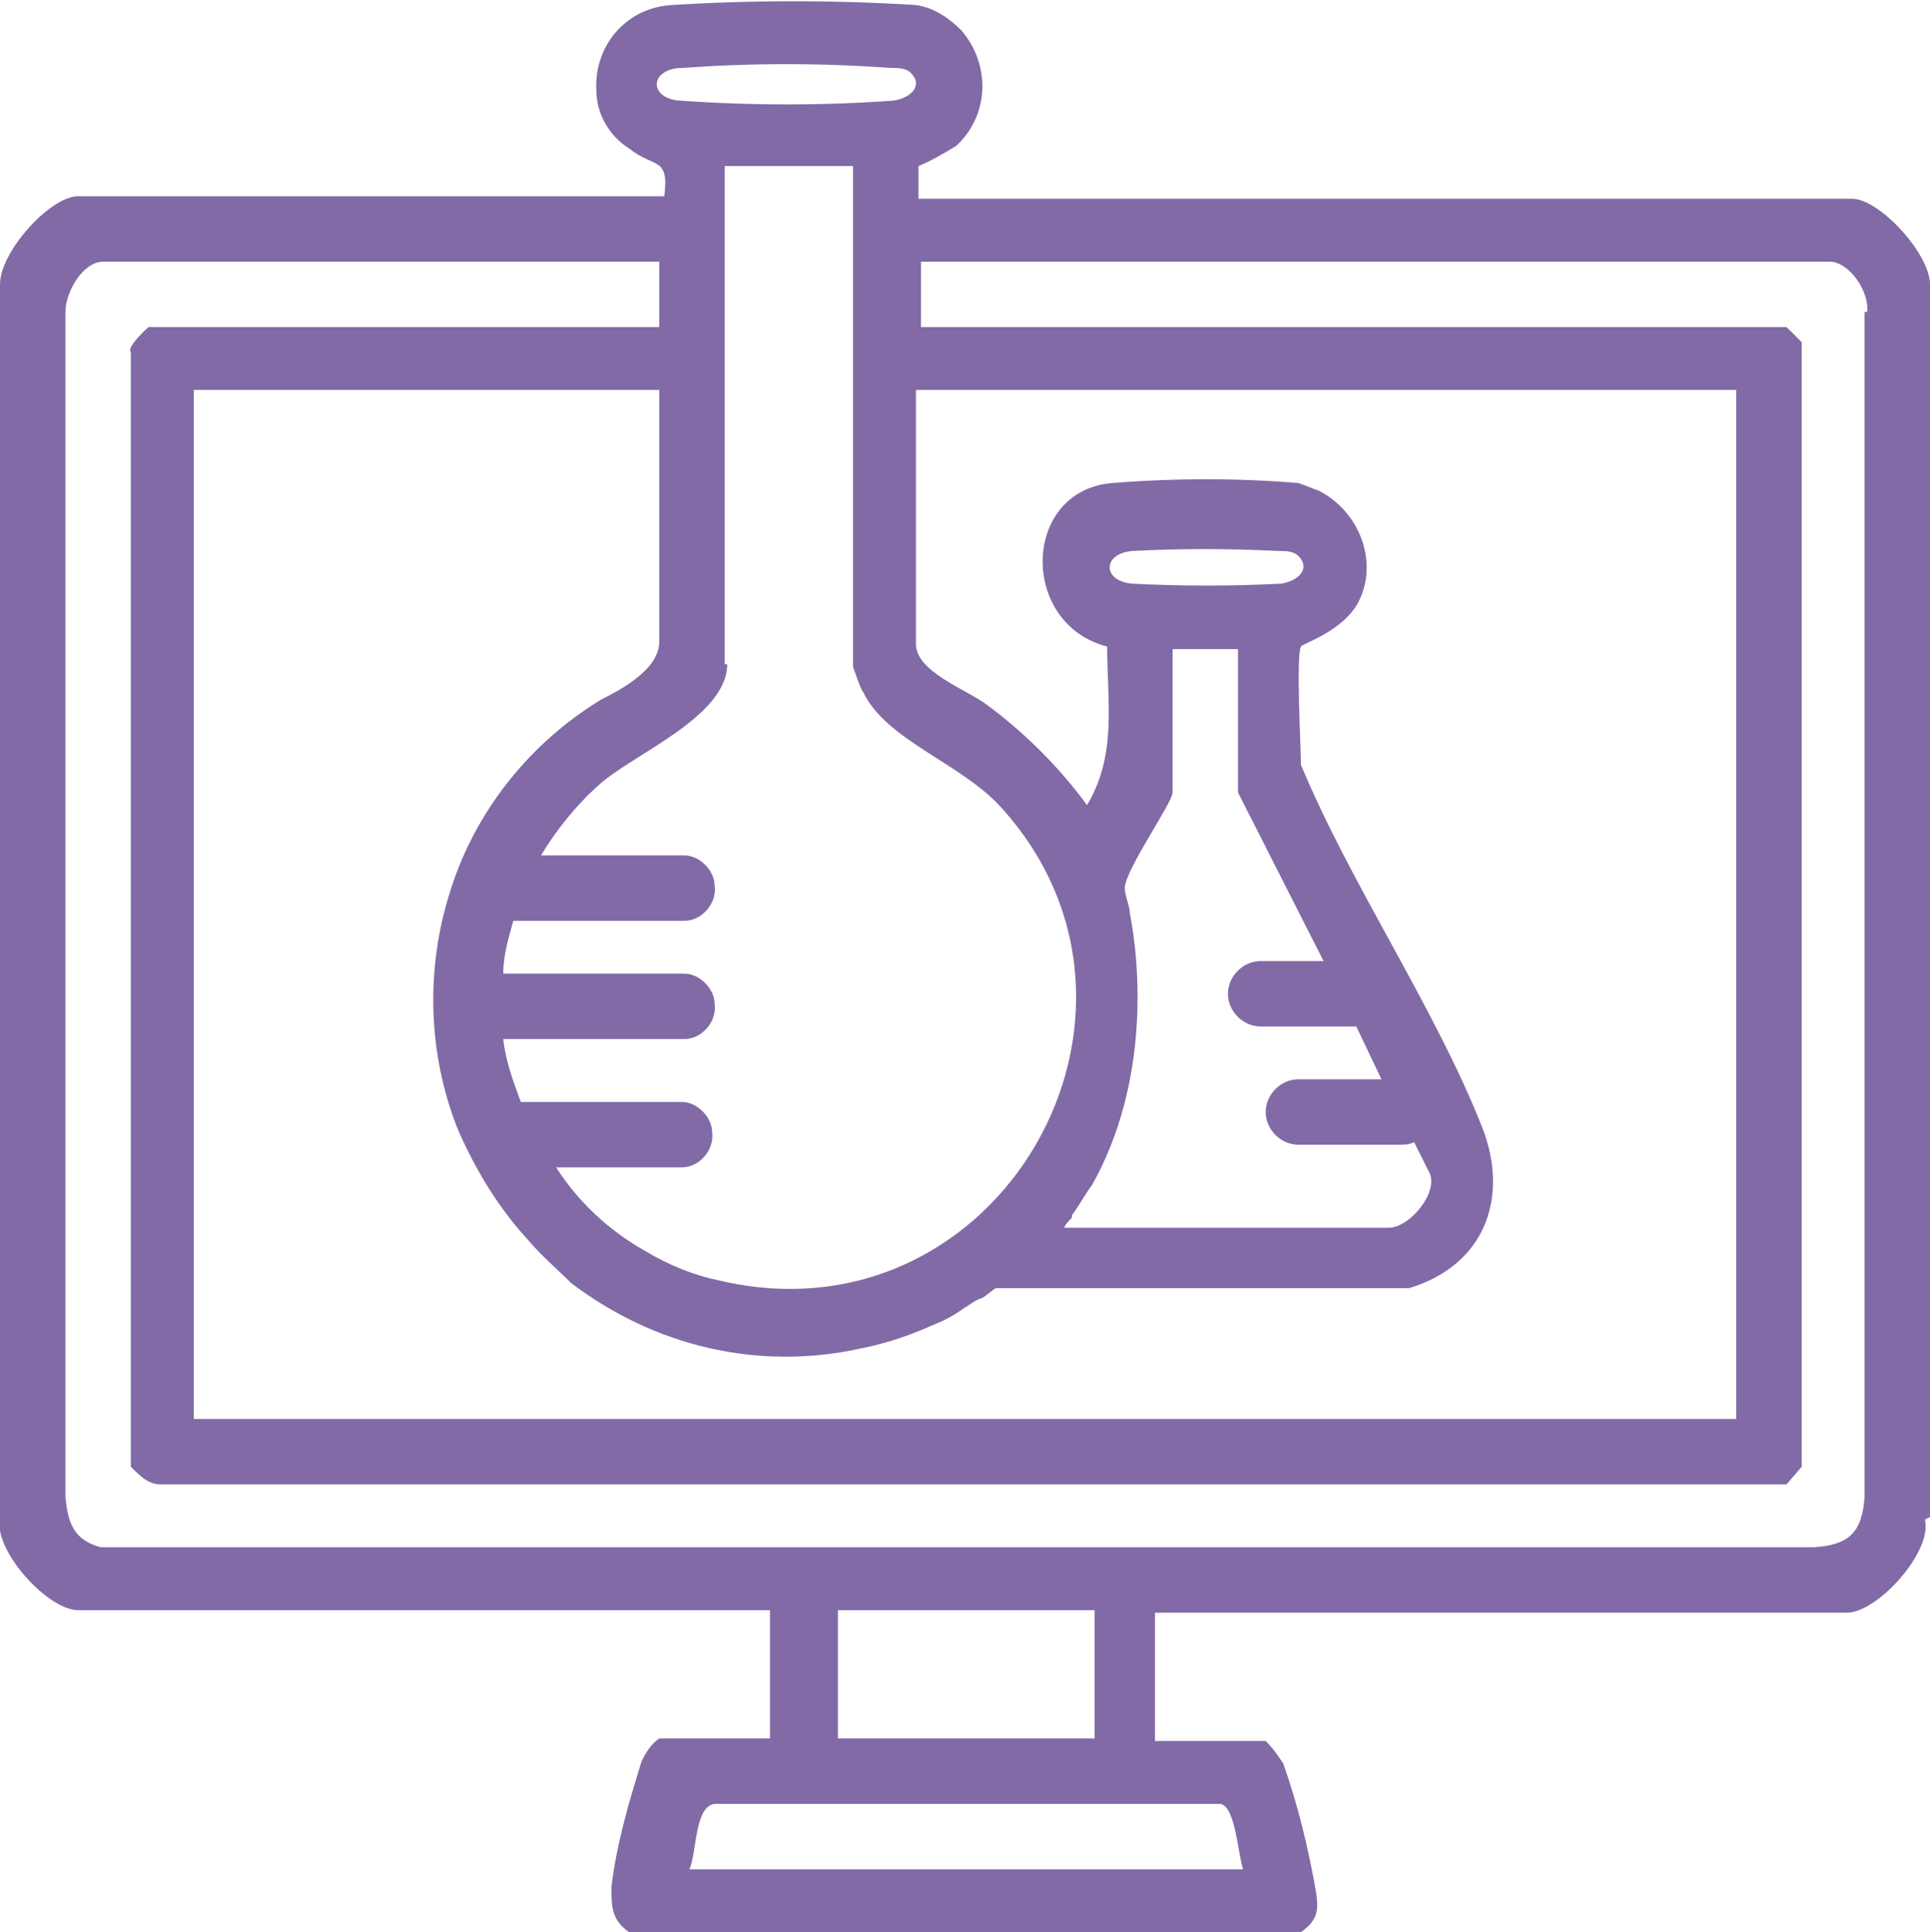
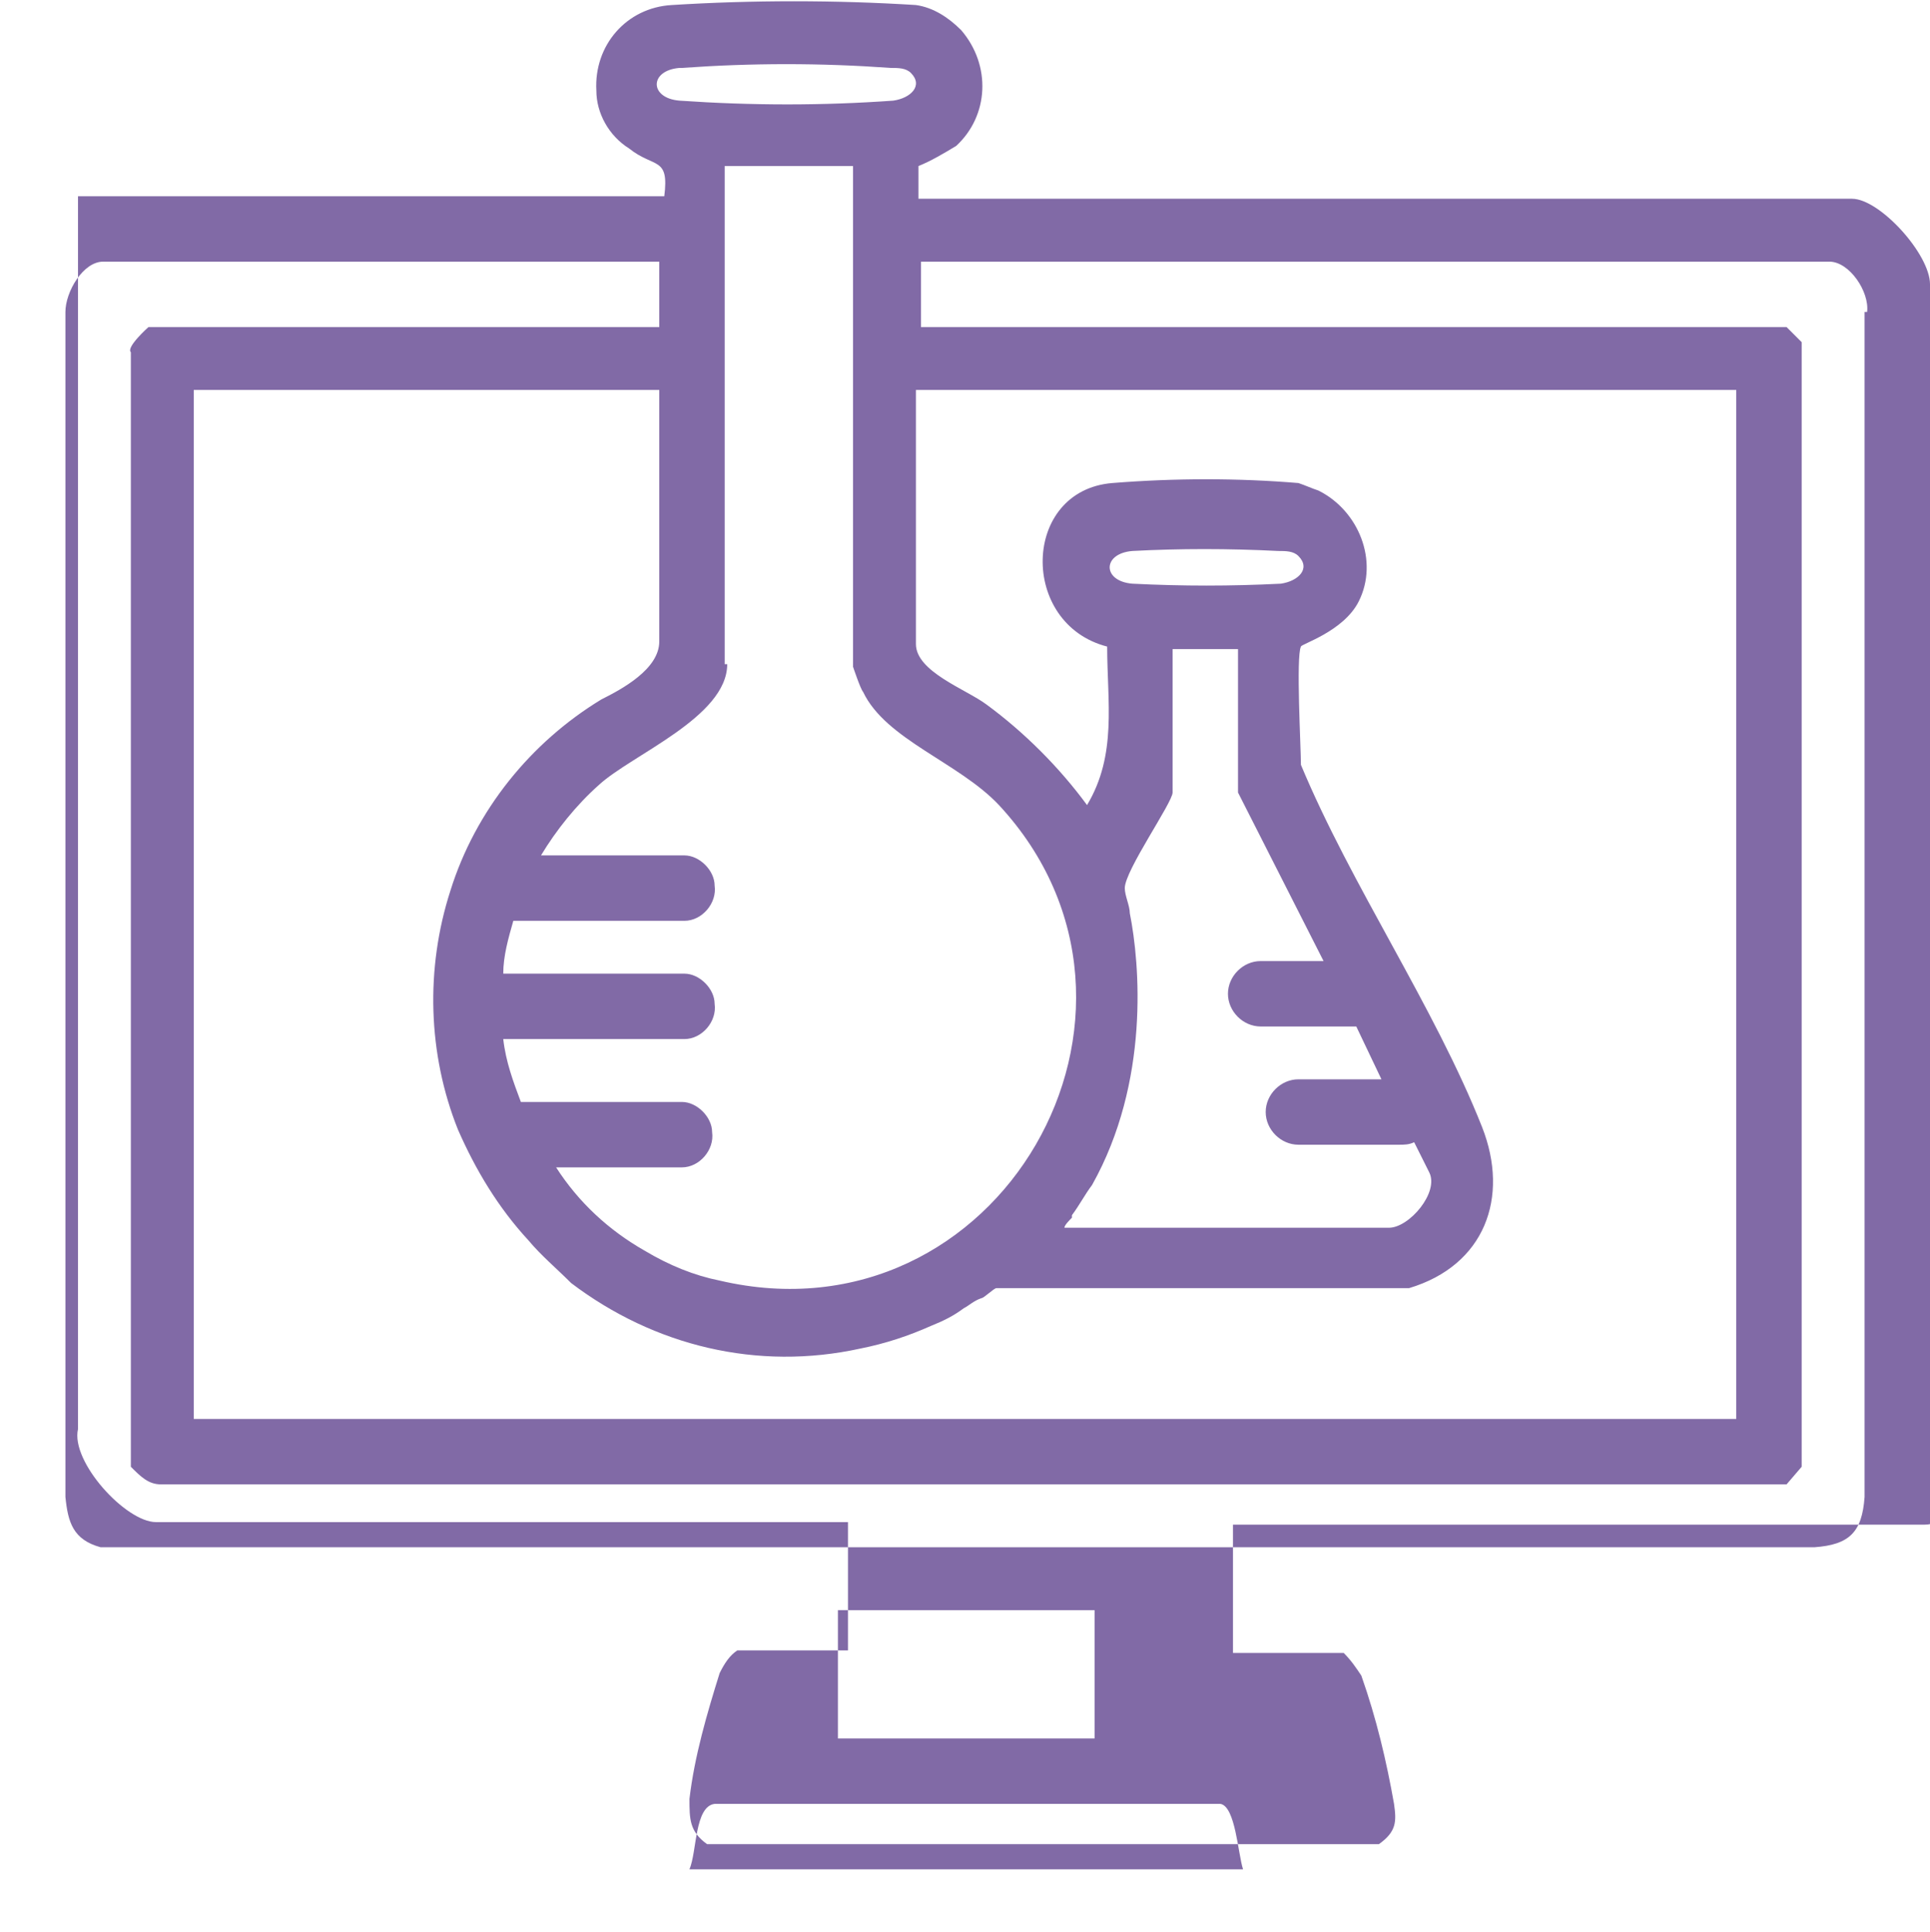
<svg xmlns="http://www.w3.org/2000/svg" id="Laag_1" width="76.7" height="76.8" version="1.1" viewBox="0 0 76.7 76.8">
  <defs>
    <style>
      .st0 {
        fill: #816aa6;
      }
    </style>
  </defs>
  <g id="Group_169">
    <g id="Group_168">
-       <path id="Path_173" class="st0" d="M76.7,60.3V11.3c0-1.2-2-3.4-3.1-3.4h-37.1c0-.3,0-1.1,0-1.3.5-.2,1-.5,1.5-.8,1.3-1.2,1.4-3.2.2-4.6-.5-.5-1.1-.9-1.8-1-3.2-.2-6.5-.2-9.7,0-1.8.1-3.1,1.6-3,3.4,0,.9.5,1.8,1.3,2.3,1,.8,1.6.3,1.4,1.9H3.1C2,7.8,0,10,0,11.3v49c-.3,1.3,1.9,3.7,3.1,3.7h27.5v5.1h-4.4c-.3.2-.5.5-.7.9-.5,1.6-1,3.3-1.2,5,0,.8,0,1.3.7,1.8h26.7c.7-.5.7-.9.6-1.6-.3-1.7-.7-3.4-1.3-5.1-.2-.3-.4-.6-.7-.9h-4.4v-5.1h27.5c1.2,0,3.4-2.4,3.1-3.7M36.5,15.5h32.5v40.9H7.7V15.5h18.5v10c0,1.1-1.5,1.9-2.3,2.3-2.8,1.7-5,4.4-6,7.6-1,3.1-.9,6.5.3,9.5.7,1.6,1.6,3.1,2.8,4.4.5.6,1.1,1.1,1.7,1.7,3.3,2.5,7.4,3.5,11.5,2.6,1-.2,1.9-.5,2.8-.9.5-.2.9-.4,1.3-.7.2-.1.4-.3.7-.4.1,0,.5-.4.6-.4h16.4c3-.9,4-3.6,2.9-6.4-1.9-4.8-5.2-9.6-7.2-14.4,0-.7-.2-4.3,0-4.7,0-.1,1.7-.6,2.3-1.8.8-1.6,0-3.6-1.6-4.4-.3-.1-.5-.2-.8-.3-2.4-.2-4.9-.2-7.4,0-3.6.3-3.7,5.6-.2,6.5,0,2.2.4,4.3-.8,6.3-1.1-1.5-2.5-2.9-4-4-.8-.6-2.8-1.3-2.8-2.4v-10.1ZM42.6,48.3s0,0,0,0c.3-.4.5-.8.8-1.2,2.3-4.1,1.9-8.8,1.5-10.8,0-.3-.2-.7-.2-1,0-.7,1.9-3.4,1.9-3.8v-5.7h2.6v5.7l3.4,6.7h-2.5c-.7,0-1.3.6-1.3,1.3s.6,1.3,1.3,1.3h3.8l1,2.1h-3.3c-.7,0-1.3.6-1.3,1.3,0,.7.6,1.3,1.3,1.3h4c.2,0,.4,0,.6-.1l.6,1.2c.4.8-.8,2.2-1.6,2.2h-12.9c0-.1.2-.3.3-.4h0ZM45,21.9c1.9-.1,3.8-.1,5.8,0,.3,0,.6,0,.8.2.5.5,0,1-.7,1.1-2,.1-3.9.1-5.9,0-1.2-.1-1.2-1.2,0-1.3M27.1,2.7c2.8-.2,5.5-.2,8.3,0,.3,0,.6,0,.8.2.5.5,0,1-.7,1.1-2.8.2-5.6.2-8.5,0-1.2-.1-1.2-1.2,0-1.3M28.8,26.4V6.6h5.1v19.9c0,0,.3.9.4,1,.9,1.9,3.8,2.8,5.4,4.5,7.6,8.2,0,21.5-11.1,18.9-1-.2-2-.6-3-1.2h0c-1.4-.8-2.6-1.9-3.5-3.3h5c.7,0,1.3-.7,1.2-1.4,0-.6-.6-1.2-1.2-1.2h-6.4c-.3-.8-.6-1.6-.7-2.5h7.2c.7,0,1.3-.7,1.2-1.4,0-.6-.6-1.2-1.2-1.2h-7.2c0-.7.2-1.4.4-2.1h6.8c.7,0,1.3-.7,1.2-1.4,0-.6-.6-1.2-1.2-1.2h-5.7c.6-1,1.4-2,2.3-2.8,1.3-1.2,5.1-2.7,5.1-4.8M48.5,71.7c.6.1.7,2,.9,2.6h-22c.3-.7.2-2.5,1-2.6h20.1ZM43.5,64v5.1h-10.2v-5.1h.6c.2,0,.5,0,.7,0h7.7c.2,0,.5,0,.7,0h.2c.1,0,.3,0,.4,0M74.1,12.4v47.1c-.1,1.4-.6,1.9-2,2H4c-1.1-.3-1.3-1-1.4-2V12.4c0-.8.7-2,1.5-2h22.1v2.6H5.9c0,0-.9.8-.7,1v44.3c.4.4.7.7,1.2.7h64.6c0,0,.6-.7.6-.7V13.6c-.2-.2-.4-.4-.6-.6h-34.4v-2.6h36.1c.8,0,1.6,1.2,1.5,2" />
+       <path id="Path_173" class="st0" d="M76.7,60.3V11.3c0-1.2-2-3.4-3.1-3.4h-37.1c0-.3,0-1.1,0-1.3.5-.2,1-.5,1.5-.8,1.3-1.2,1.4-3.2.2-4.6-.5-.5-1.1-.9-1.8-1-3.2-.2-6.5-.2-9.7,0-1.8.1-3.1,1.6-3,3.4,0,.9.5,1.8,1.3,2.3,1,.8,1.6.3,1.4,1.9H3.1v49c-.3,1.3,1.9,3.7,3.1,3.7h27.5v5.1h-4.4c-.3.2-.5.5-.7.9-.5,1.6-1,3.3-1.2,5,0,.8,0,1.3.7,1.8h26.7c.7-.5.7-.9.6-1.6-.3-1.7-.7-3.4-1.3-5.1-.2-.3-.4-.6-.7-.9h-4.4v-5.1h27.5c1.2,0,3.4-2.4,3.1-3.7M36.5,15.5h32.5v40.9H7.7V15.5h18.5v10c0,1.1-1.5,1.9-2.3,2.3-2.8,1.7-5,4.4-6,7.6-1,3.1-.9,6.5.3,9.5.7,1.6,1.6,3.1,2.8,4.4.5.6,1.1,1.1,1.7,1.7,3.3,2.5,7.4,3.5,11.5,2.6,1-.2,1.9-.5,2.8-.9.5-.2.9-.4,1.3-.7.2-.1.4-.3.7-.4.1,0,.5-.4.6-.4h16.4c3-.9,4-3.6,2.9-6.4-1.9-4.8-5.2-9.6-7.2-14.4,0-.7-.2-4.3,0-4.7,0-.1,1.7-.6,2.3-1.8.8-1.6,0-3.6-1.6-4.4-.3-.1-.5-.2-.8-.3-2.4-.2-4.9-.2-7.4,0-3.6.3-3.7,5.6-.2,6.5,0,2.2.4,4.3-.8,6.3-1.1-1.5-2.5-2.9-4-4-.8-.6-2.8-1.3-2.8-2.4v-10.1ZM42.6,48.3s0,0,0,0c.3-.4.5-.8.8-1.2,2.3-4.1,1.9-8.8,1.5-10.8,0-.3-.2-.7-.2-1,0-.7,1.9-3.4,1.9-3.8v-5.7h2.6v5.7l3.4,6.7h-2.5c-.7,0-1.3.6-1.3,1.3s.6,1.3,1.3,1.3h3.8l1,2.1h-3.3c-.7,0-1.3.6-1.3,1.3,0,.7.6,1.3,1.3,1.3h4c.2,0,.4,0,.6-.1l.6,1.2c.4.8-.8,2.2-1.6,2.2h-12.9c0-.1.2-.3.3-.4h0ZM45,21.9c1.9-.1,3.8-.1,5.8,0,.3,0,.6,0,.8.2.5.5,0,1-.7,1.1-2,.1-3.9.1-5.9,0-1.2-.1-1.2-1.2,0-1.3M27.1,2.7c2.8-.2,5.5-.2,8.3,0,.3,0,.6,0,.8.2.5.5,0,1-.7,1.1-2.8.2-5.6.2-8.5,0-1.2-.1-1.2-1.2,0-1.3M28.8,26.4V6.6h5.1v19.9c0,0,.3.9.4,1,.9,1.9,3.8,2.8,5.4,4.5,7.6,8.2,0,21.5-11.1,18.9-1-.2-2-.6-3-1.2h0c-1.4-.8-2.6-1.9-3.5-3.3h5c.7,0,1.3-.7,1.2-1.4,0-.6-.6-1.2-1.2-1.2h-6.4c-.3-.8-.6-1.6-.7-2.5h7.2c.7,0,1.3-.7,1.2-1.4,0-.6-.6-1.2-1.2-1.2h-7.2c0-.7.2-1.4.4-2.1h6.8c.7,0,1.3-.7,1.2-1.4,0-.6-.6-1.2-1.2-1.2h-5.7c.6-1,1.4-2,2.3-2.8,1.3-1.2,5.1-2.7,5.1-4.8M48.5,71.7c.6.1.7,2,.9,2.6h-22c.3-.7.2-2.5,1-2.6h20.1ZM43.5,64v5.1h-10.2v-5.1h.6c.2,0,.5,0,.7,0h7.7c.2,0,.5,0,.7,0h.2c.1,0,.3,0,.4,0M74.1,12.4v47.1c-.1,1.4-.6,1.9-2,2H4c-1.1-.3-1.3-1-1.4-2V12.4c0-.8.7-2,1.5-2h22.1v2.6H5.9c0,0-.9.8-.7,1v44.3c.4.4.7.7,1.2.7h64.6c0,0,.6-.7.6-.7V13.6c-.2-.2-.4-.4-.6-.6h-34.4v-2.6h36.1c.8,0,1.6,1.2,1.5,2" />
    </g>
  </g>
</svg>